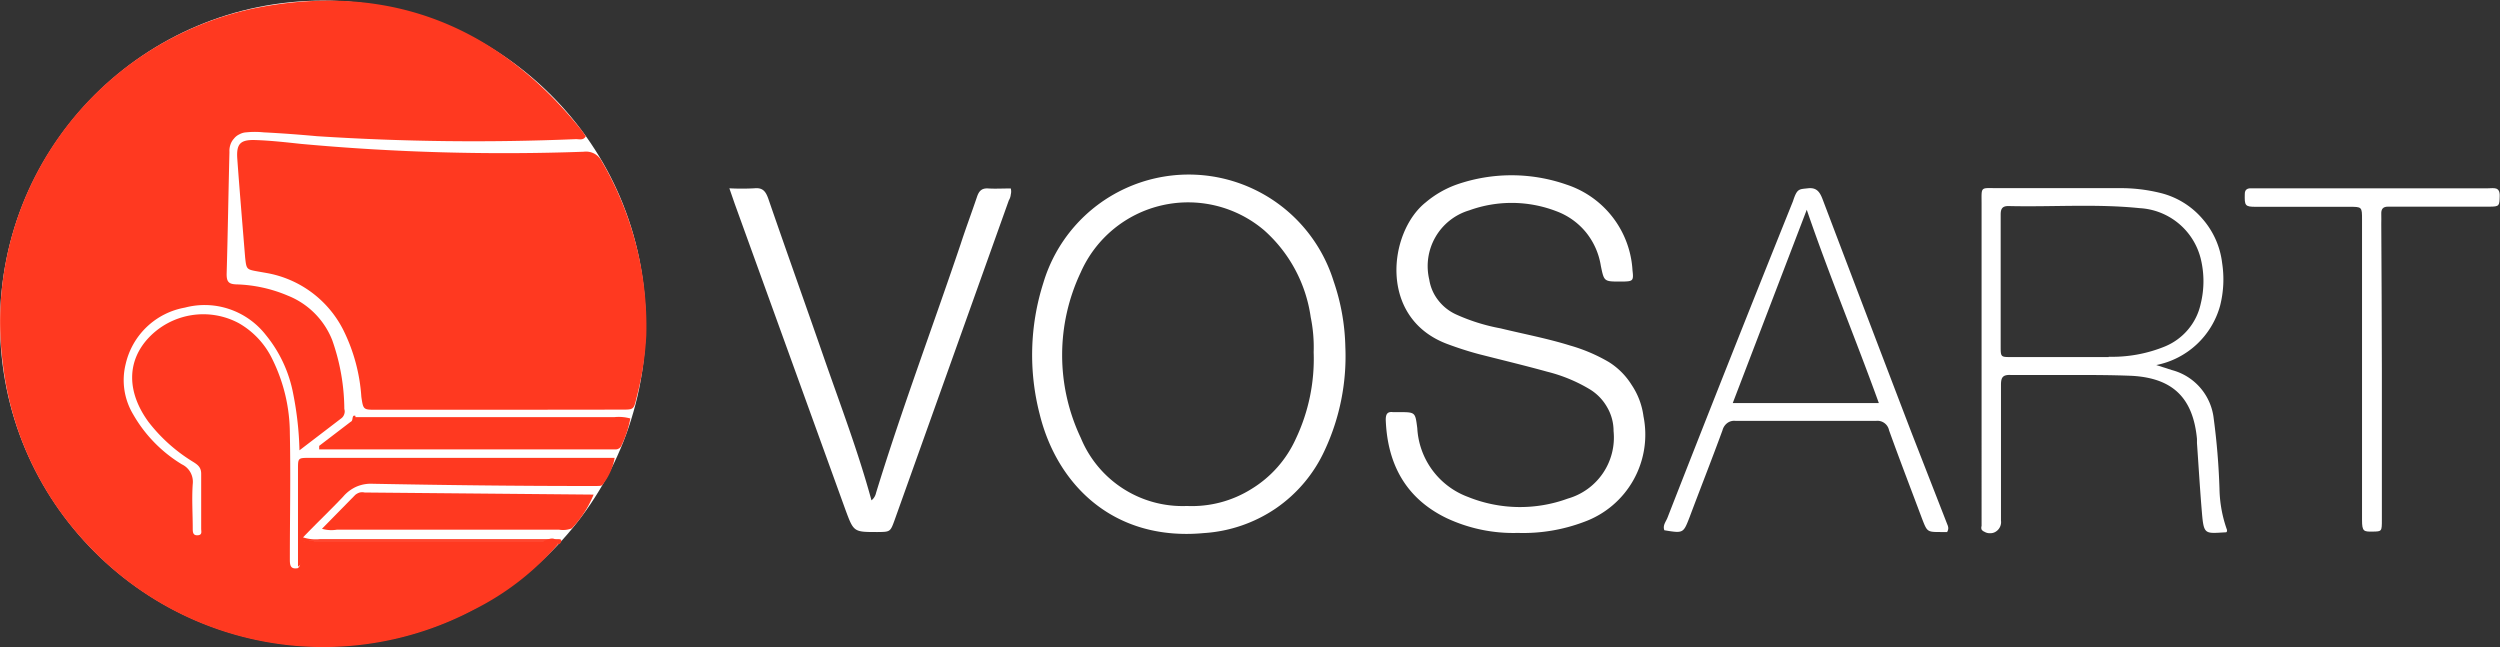
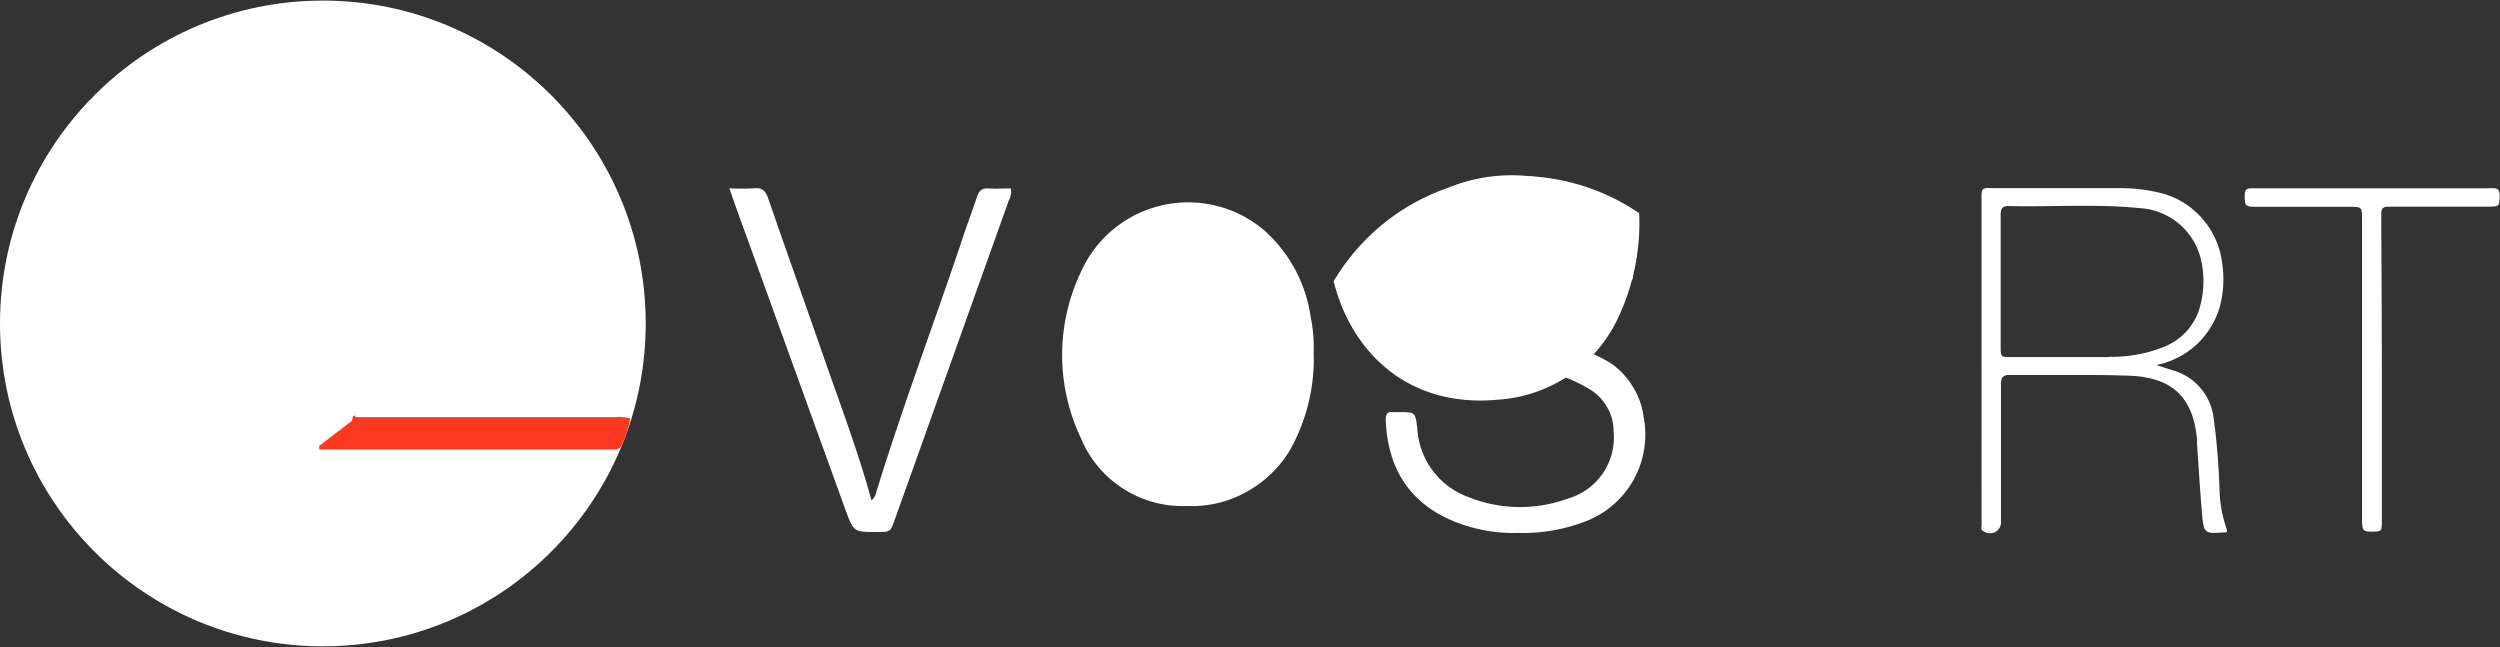
<svg xmlns="http://www.w3.org/2000/svg" viewBox="0 0 168.88 43.71">
  <rect x="0" y="0" width="168.88" height="43.71" fill="#333333" stroke="none" />
  <defs>
    <style>.cls-1{fill:#fff;}.cls-2{fill:#ff3920;}</style>
  </defs>
  <title>1232</title>
  <g id="Слой_2" data-name="Слой 2">
    <g id="Слой_1-2" data-name="Слой 1">
      <circle class="cls-1" cx="21.81" cy="21.85" r="21.81" />
-       <path class="cls-2" d="M37.7,36.76A18.28,18.28,0,0,1,32,41.19,21.78,21.78,0,0,1,5.87,36.75,21.4,21.4,0,0,1,.19,24.56a21.66,21.66,0,0,1,17-24c9-1.8,16.44,1.12,22.16,8.32l.22.33c-.17.3-.46.18-.69.19a164.23,164.23,0,0,1-17.47-.2C20.2,9.09,19,9,17.8,8.94a5.62,5.62,0,0,0-1.16,0,1.06,1.06,0,0,0-.46.13,1,1,0,0,0-.38.3,1.1,1.1,0,0,0-.24.42,1.29,1.29,0,0,0-.06.48c-.07,2.75-.11,5.5-.19,8.25,0,.5.13.67.64.69a9.55,9.55,0,0,1,3.49.76,5.35,5.35,0,0,1,3,3,14.24,14.24,0,0,1,.82,4.66.53.53,0,0,1,0,.33.57.57,0,0,1-.18.28l-2.85,2.18a22.1,22.1,0,0,0-.42-3.8,8.86,8.86,0,0,0-1.86-4,5.26,5.26,0,0,0-2.46-1.74,5.2,5.2,0,0,0-3-.1,5,5,0,0,0-4,3.81A4.5,4.5,0,0,0,9,28a9.4,9.4,0,0,0,3.29,3.37,1.29,1.29,0,0,1,.58.55,1.32,1.32,0,0,1,.15.78c-.07,1,0,2,0,3,0,.22,0,.48.33.46s.24-.25.24-.44V32c0-.44-.24-.61-.56-.81a11.11,11.11,0,0,1-3-2.69c-1.46-2-1.48-4.08,0-5.67a5.08,5.08,0,0,1,6.1-1,5.59,5.59,0,0,1,2.28,2.46,11.37,11.37,0,0,1,1.17,5c.06,2.81,0,5.63,0,8.45,0,.39,0,.74.54.64.25-.2.13-.48.13-.72,0-1.29-.07-1.11,1.17-1.11H36.72C37,36.46,37.52,36.12,37.7,36.76Z" />
-       <path class="cls-2" d="M33.66,27.68H25.41c-.87,0-.87,0-1-.87a11.88,11.88,0,0,0-1.22-4.52A7.21,7.21,0,0,0,18,18.44l-.57-.1c-.78-.14-.78-.14-.87-.94-.18-2.22-.37-4.45-.53-6.67-.07-1,.19-1.3,1.2-1.27s2.07.15,3.1.26a150.35,150.35,0,0,0,19.1.53,1.2,1.2,0,0,1,.72.13,1.24,1.24,0,0,1,.51.53,22.12,22.12,0,0,1,3,11.73A20.81,20.81,0,0,1,43,26.87c-.19.8-.19.8-1,.8Z" />
-       <path class="cls-2" d="M37.7,36.76c-.21-.3-.52-.22-.81-.22H21.23c-.87,0-.87,0-.87.87,0,.3.13.66-.23.87V31.69c0-.74,0-.76.74-.76H41.52a4,4,0,0,1-.76,1.74c-.09.18-.27.15-.43.16h-.68c-4.81,0-9.63-.06-14.45-.15a2.48,2.48,0,0,0-1.11.19,2.53,2.53,0,0,0-.91.68c-.87.92-1.74,1.74-2.71,2.75a2.75,2.75,0,0,0,1.14.12H37.7c.12,0,.29,0,.19.21S37.7,36.7,37.7,36.76Z" />
      <path class="cls-2" d="M24,28.18c.36,0,.71,0,1.07,0H41.49a2.85,2.85,0,0,1,1.09.09A7.05,7.05,0,0,1,42,30.05a.4.4,0,0,1-.17.23.43.43,0,0,1-.27.08h-20l0-.24,2.12-1.62c.18-.08.09-.29.2-.41a.2.2,0,0,1,.13,0A.15.15,0,0,1,24,28.18Z" />
-       <path class="cls-2" d="M21.75,35.72,24,33.43a.87.87,0,0,1,.3-.16.74.74,0,0,1,.33,0L40,33.41h.1a7.31,7.31,0,0,1-1.47,2.28,1.62,1.62,0,0,1-.87.09h-15A2.22,2.22,0,0,1,21.75,35.72Z" />
      <path class="cls-1" d="M49.27,12.72a15.69,15.69,0,0,0,1.68,0c.57-.06.77.2.95.7,1.25,3.63,2.55,7.25,3.81,10.89,1.1,3.15,2.28,6.26,3.16,9.49a.88.88,0,0,0,.31-.51C60.92,27.62,63,22.1,64.89,16.5c.35-1.08.75-2.14,1.11-3.21.13-.38.31-.59.76-.56s1,0,1.52,0a.82.82,0,0,1,0,.41.9.9,0,0,1-.13.39L60.43,35.14c-.29.8-.3.79-1.16.8-1.6,0-1.6,0-2.15-1.48l-7.49-20.7Z" />
-       <path class="cls-1" d="M90.09,19a10.25,10.25,0,0,0-19.61.11,16,16,0,0,0-.24,8.9c1.18,4.75,5,8.57,11.09,8a9.74,9.74,0,0,0,4.86-1.67,9.61,9.61,0,0,0,3.3-3.93,15,15,0,0,0,1.39-7A14.5,14.5,0,0,0,90.09,19Zm-1.35,4.78a12.58,12.58,0,0,1-1.2,5.85,7.67,7.67,0,0,1-3,3.4,7.57,7.57,0,0,1-4.36,1.15,7.43,7.43,0,0,1-7.17-4.6,13.05,13.05,0,0,1,0-11.19A7.93,7.93,0,0,1,85.4,15.56a9.65,9.65,0,0,1,3.14,5.86,10.12,10.12,0,0,1,.2,2.39Z" />
+       <path class="cls-1" d="M90.09,19c1.18,4.75,5,8.57,11.09,8a9.74,9.74,0,0,0,4.86-1.67,9.61,9.61,0,0,0,3.3-3.93,15,15,0,0,0,1.39-7A14.5,14.5,0,0,0,90.09,19Zm-1.35,4.78a12.58,12.58,0,0,1-1.2,5.85,7.67,7.67,0,0,1-3,3.4,7.57,7.57,0,0,1-4.36,1.15,7.43,7.43,0,0,1-7.17-4.6,13.05,13.05,0,0,1,0-11.19A7.93,7.93,0,0,1,85.4,15.56a9.65,9.65,0,0,1,3.14,5.86,10.12,10.12,0,0,1,.2,2.39Z" />
      <path class="cls-1" d="M102.53,36a10.63,10.63,0,0,1-4.81-1c-2.77-1.34-4-3.67-4.11-6.64,0-.36.09-.57.49-.52h.39c1.13,0,1.11,0,1.25,1.08a5.26,5.26,0,0,0,3.43,4.65,9.38,9.38,0,0,0,6.74.11A4.29,4.29,0,0,0,109,29.12a3.18,3.18,0,0,0-.44-1.62,3.34,3.34,0,0,0-1.18-1.21,10.53,10.53,0,0,0-2.86-1.18c-1.52-.42-3.06-.79-4.59-1.18-.72-.19-1.43-.42-2.13-.68-4.73-1.74-4-7.59-1.49-9.58a6.76,6.76,0,0,1,2.08-1.2,11.27,11.27,0,0,1,7.43,0,6.49,6.49,0,0,1,4.46,5.81c.09.7,0,.72-.62.74h-.19c-1.12,0-1.11,0-1.33-1.06a4.77,4.77,0,0,0-1-2.26,4.68,4.68,0,0,0-2-1.43,8.41,8.41,0,0,0-5.89-.06,3.93,3.93,0,0,0-2.7,4.68,3,3,0,0,0,.61,1.4,3.19,3.19,0,0,0,1.2.95,12.91,12.91,0,0,0,3,.94c1.56.38,3.16.68,4.7,1.16a11.33,11.33,0,0,1,2.61,1.11A4.84,4.84,0,0,1,110.22,26a4.94,4.94,0,0,1,.8,2.12,6.27,6.27,0,0,1-4,7.13A11.63,11.63,0,0,1,102.53,36Z" />
-       <path class="cls-1" d="M131.55,35.44l-2.43-6.23q-3-7.84-6-15.75c-.19-.5-.41-.81-1-.74s-.72,0-1,.87Q116.82,24.28,112.63,35c-.11.26-.32.5-.2.82,1.28.21,1.28.21,1.7-.87.75-2,1.51-3.92,2.23-5.89a.88.88,0,0,1,.32-.48.77.77,0,0,1,.55-.15h9.51a.8.8,0,0,1,.87.64c.72,2,1.49,4,2.24,6,.34.87.34.87,1.29.87h.39a.5.5,0,0,0,.08-.26A.63.63,0,0,0,131.55,35.44Zm-14.5-8.21,5-13.06c1.53,4.47,3.3,8.71,4.87,13.06Z" />
      <path class="cls-1" d="M149.93,33a46.87,46.87,0,0,0-.39-4.73A3.82,3.82,0,0,0,146.72,25l-1.06-.34a5.6,5.6,0,0,0,4.31-4,7.23,7.23,0,0,0,.14-2.89,5.51,5.51,0,0,0-1.34-3A5.45,5.45,0,0,0,146,13.05a11.18,11.18,0,0,0-2.88-.34h-8.16c-1.21,0-1.1-.15-1.1,1.08V35.53a.38.38,0,0,0,0,.24.4.4,0,0,0,.19.15.7.7,0,0,0,.4.1.67.67,0,0,0,.39-.12.76.76,0,0,0,.27-.32.73.73,0,0,0,.06-.41V26c0-.49.11-.69.64-.67h4.08c1.36,0,2.78,0,4.17.06,2.75.17,4.09,1.52,4.35,4.26v.28c.11,1.55.2,3.1.33,4.65s.19,1.46,1.58,1.38c.08,0,.12,0,.12-.16A8.69,8.69,0,0,1,149.93,33Zm-7.48-8.88h-6.6c-.68,0-.7,0-.7-.69V14.49c0-.4.12-.58.55-.57,2.94.07,5.89-.16,8.83.14a4.51,4.51,0,0,1,4.13,3.4,6.38,6.38,0,0,1,0,3.07,4,4,0,0,1-.86,1.74,4.06,4.06,0,0,1-1.57,1.14A9.43,9.43,0,0,1,142.45,24.1Z" />
      <path class="cls-1" d="M160.9,25V35.1c0,.8,0,.8-.61.81s-.73,0-.73-.78V14.84c0-.87,0-.87-.87-.87h-6.31c-.73,0-.76-.08-.74-.87,0-.29.17-.39.44-.38h16c.36,0,.8-.13.78.52s0,.72-.69.72h-6.86c-.34,0-.46.17-.45.48s0,.46,0,.68Q160.89,20.06,160.9,25Z" />
    </g>
  </g>
</svg>